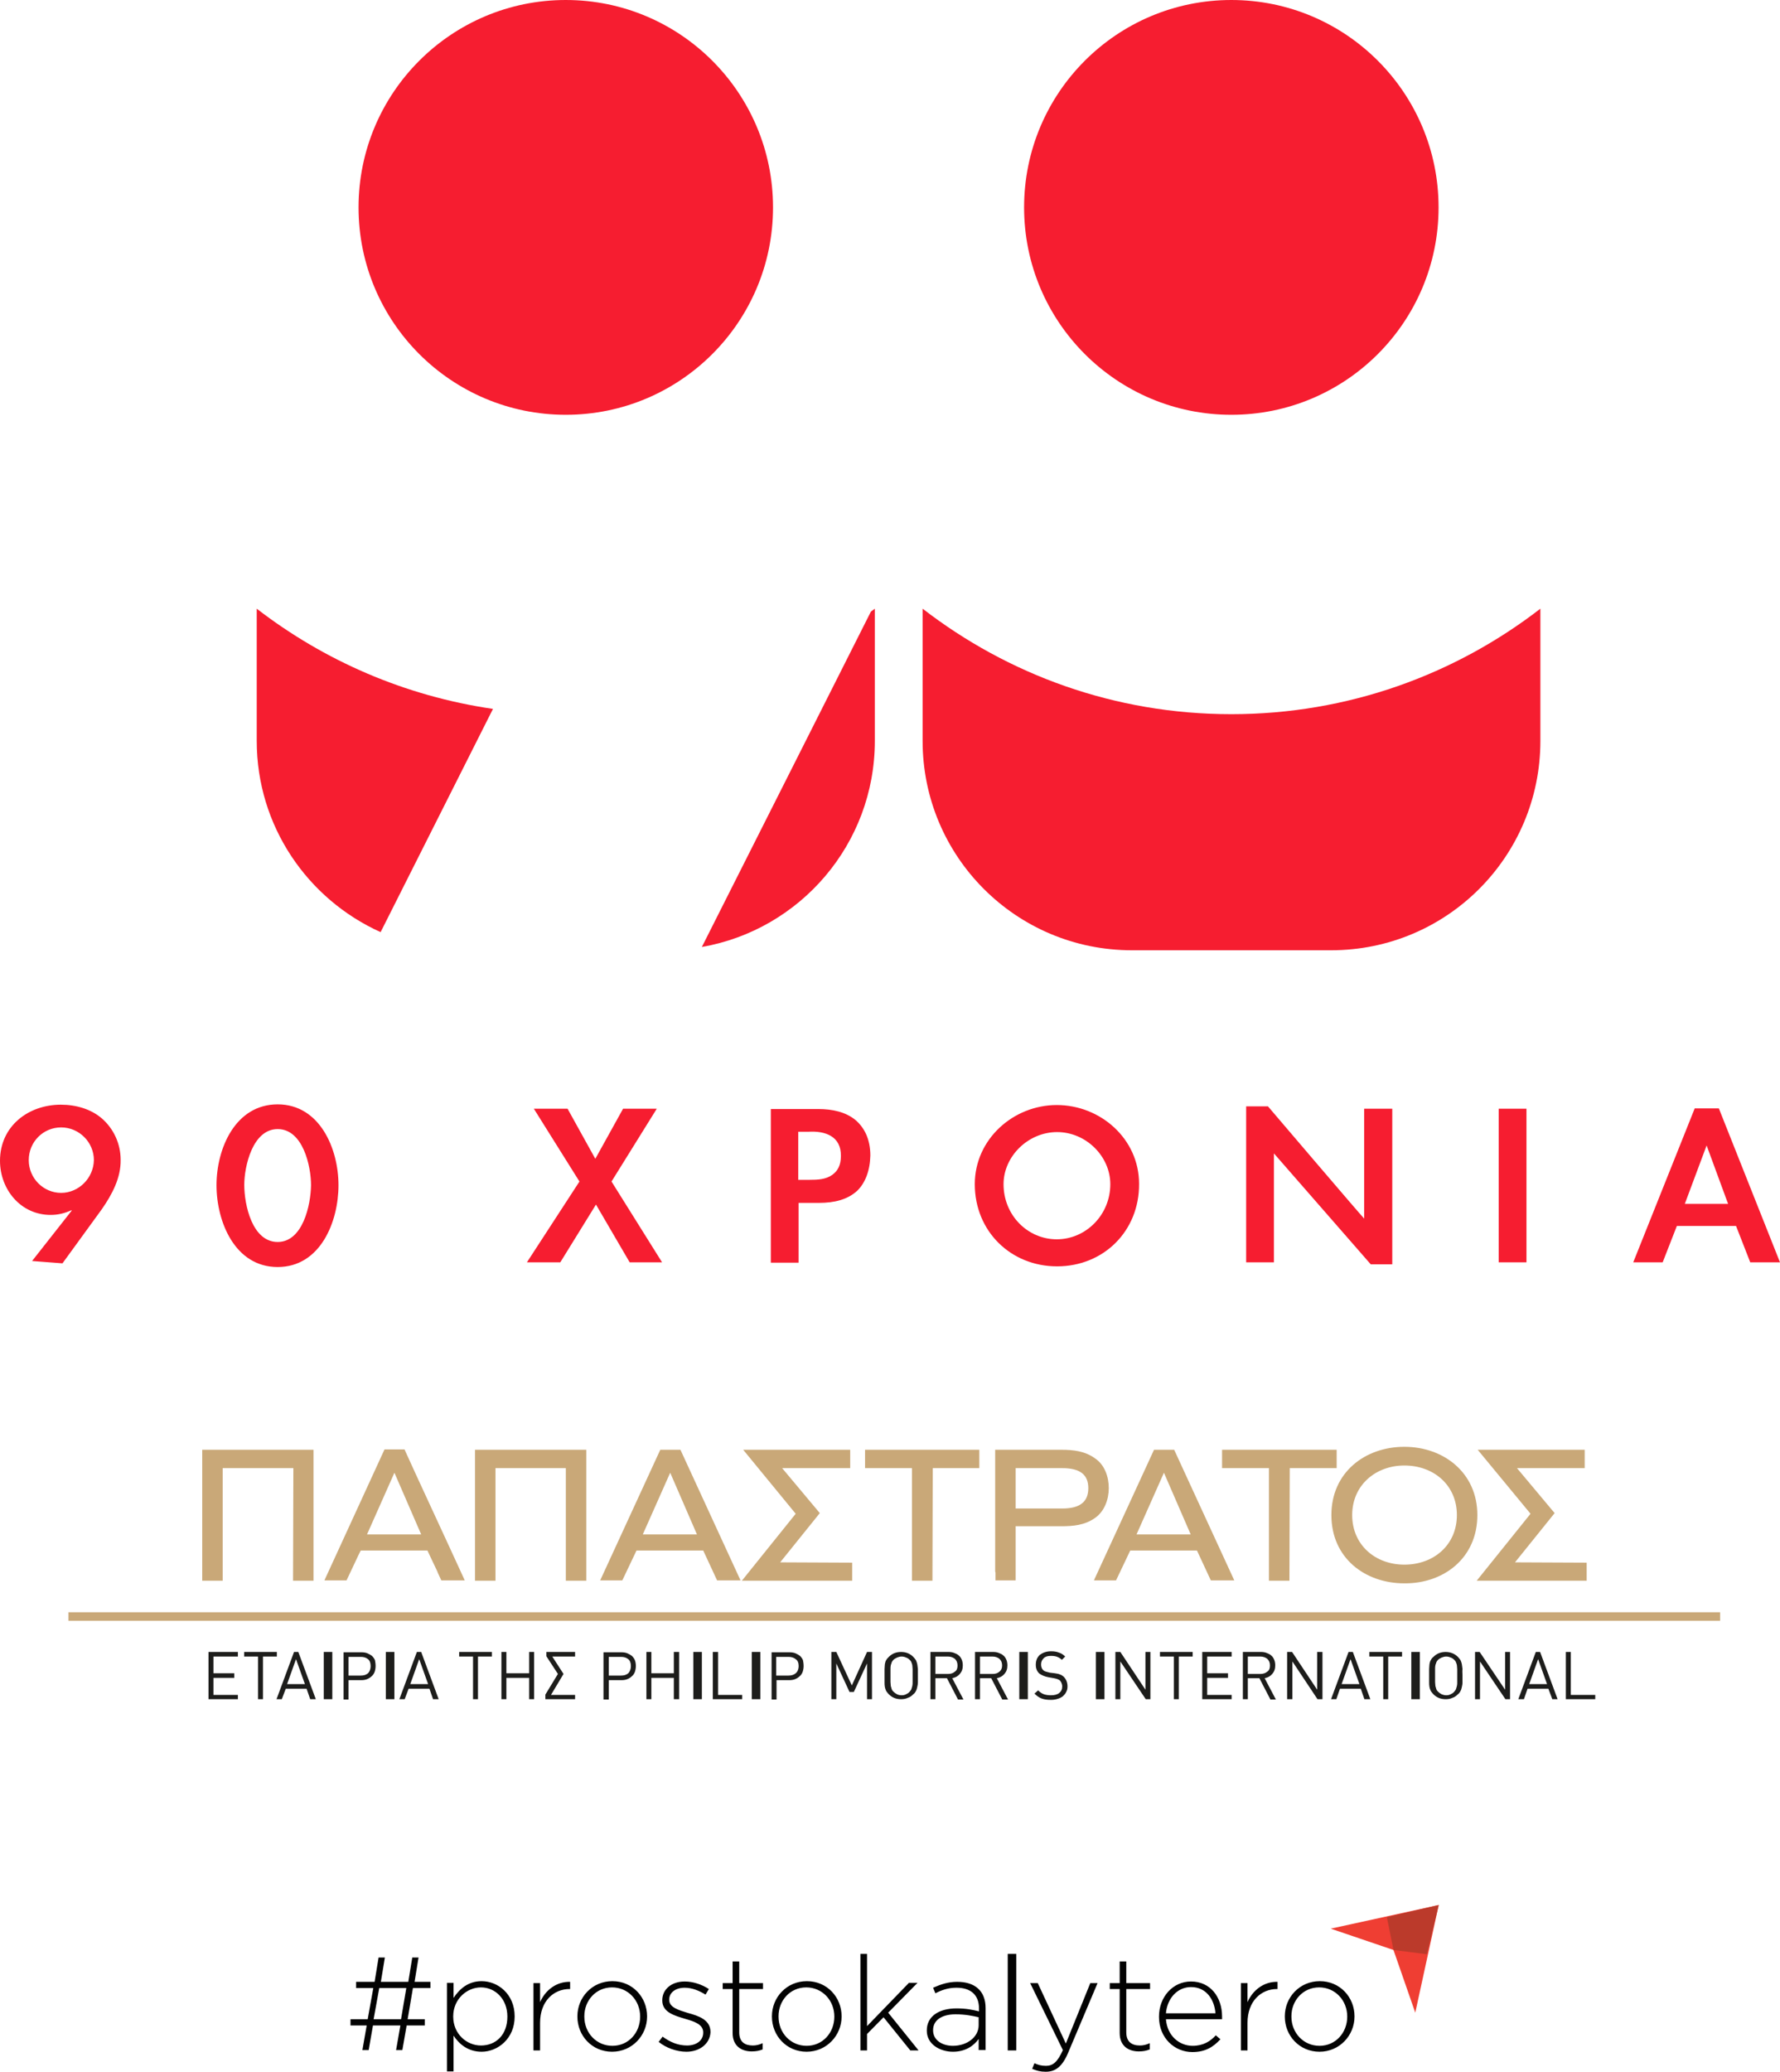
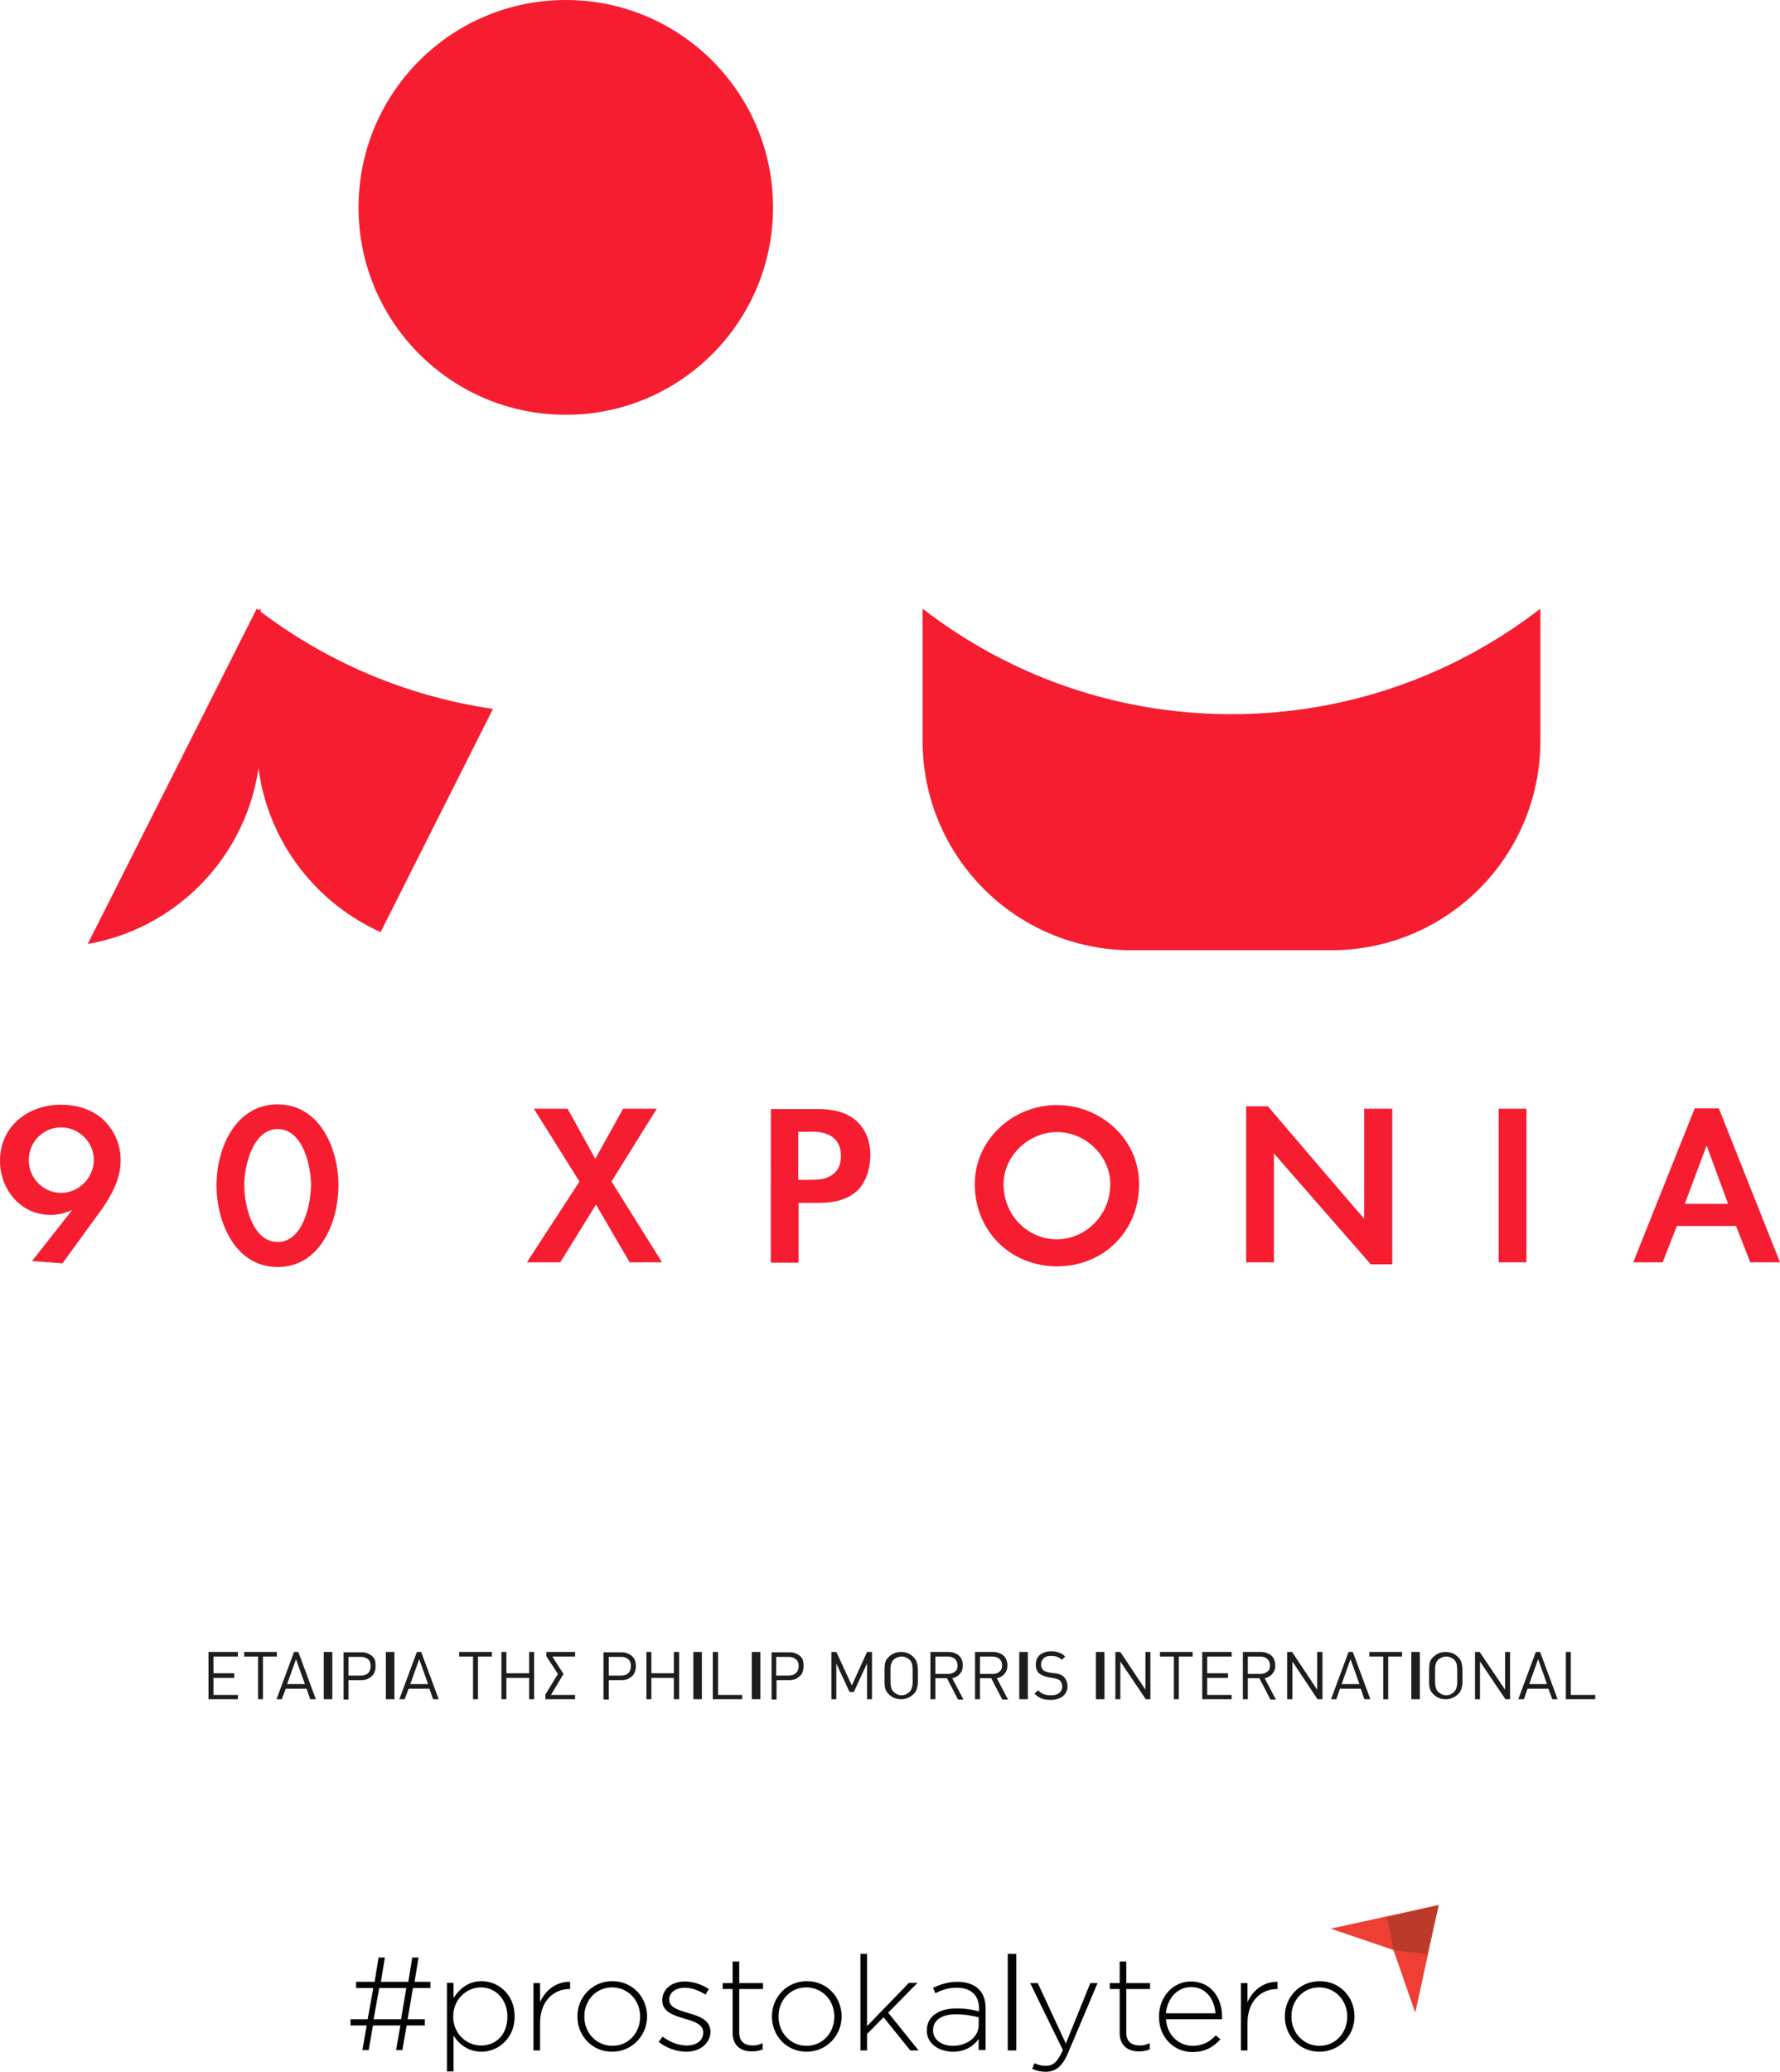
<svg xmlns="http://www.w3.org/2000/svg" width="208" height="242" viewBox="0 0 208 242">
  <g fill="none" fill-rule="evenodd">
    <g fill-rule="nonzero">
      <g>
        <g fill="#F61D30" transform="translate(-616 -56) translate(616 56) translate(30)">
          <path d="M77.81 71.099v15.444C77.81 100.062 88.746 111 102.26 111h23.293C139.066 111 150 100.062 150 86.543V71.099c-9.972 7.703-22.485 12.324-36.114 12.324-13.63 0-26.104-4.621-36.075-12.324z" />
-           <ellipse cx="113.886" cy="24.226" rx="24.217" ry="24.226" />
-           <path d="M0 71.099v15.444c0 9.937 5.93 18.487 14.476 22.339l13.13-26.075C17.325 81.305 7.892 77.184 0 71.1zM71.766 71.445l-19.751 39.17c11.473-2.003 20.213-12.017 20.213-24.072V71.099l-.462.346z" />
+           <path d="M0 71.099v15.444c0 9.937 5.93 18.487 14.476 22.339l13.13-26.075C17.325 81.305 7.892 77.184 0 71.1zl-19.751 39.17c11.473-2.003 20.213-12.017 20.213-24.072V71.099l-.462.346z" />
          <ellipse cx="36.114" cy="24.226" rx="24.217" ry="24.226" />
        </g>
        <g>
          <g>
            <path fill="#EF3E33" d="M124.422 12.576L127.162 0 114.542 2.761 121.874 5.253z" transform="translate(-616 -56) translate(616 56) translate(8 169) translate(32.958 53.523)" />
            <path fill="#BB3A2B" d="M121.874 5.253L125.772 5.751 127.162 0 121.103 1.419z" transform="translate(-616 -56) translate(616 56) translate(8 169) translate(32.958 53.523)" />
            <path fill="#030303" d="M7.294 9.7l-.618 3.642h2.007v.729H6.561l-.502 2.875h-.733l.501-2.875H2.624l-.501 2.875h-.734l.502-2.875H0v-.729h2.007L2.663 9.7H.656v-.728h2.161l.463-2.838h.734L3.55 8.972h3.204l.463-2.838h.733l-.463 2.838h1.852V9.7H7.294zm-3.936 0L2.7 13.342h3.204L6.522 9.7H3.358zM15.321 17.138c-1.582 0-2.624-.882-3.28-1.879v4.18h-.772V9.087h.772v1.763c.694-1.035 1.698-1.955 3.28-1.955 1.93 0 3.86 1.534 3.86 4.102v.039c0 2.569-1.969 4.102-3.86 4.102m3.01-4.102c0-2.07-1.428-3.413-3.087-3.413-1.66 0-3.242 1.38-3.242 3.374v.039c0 2.032 1.582 3.374 3.242 3.374 1.737 0 3.087-1.227 3.087-3.374zM25.587 9.815c-1.814 0-3.435 1.38-3.435 3.95v3.22h-.772v-7.86h.772v2.224c.617-1.419 1.93-2.416 3.512-2.377v.843h-.077zM30.565 17.138c-2.354 0-4.052-1.879-4.052-4.102v-.039c0-2.223 1.737-4.102 4.09-4.102 2.355 0 4.053 1.879 4.053 4.102v.039c0 2.185-1.737 4.102-4.09 4.102m3.28-4.102c0-1.917-1.428-3.413-3.28-3.413-1.892 0-3.243 1.534-3.243 3.374v.039c0 1.917 1.428 3.412 3.28 3.412 1.892 0 3.242-1.534 3.242-3.412zM39.248 17.138c-1.157 0-2.392-.46-3.241-1.15l.463-.614c.887.652 1.814 1.036 2.856 1.036 1.08 0 1.89-.575 1.89-1.496v-.038c0-.92-1.003-1.265-2.083-1.572-1.274-.383-2.702-.767-2.702-2.147v-.038c0-1.266 1.08-2.186 2.624-2.186.965 0 2.007.345 2.818.882l-.386.652c-.734-.46-1.583-.805-2.432-.805-1.08 0-1.813.575-1.813 1.38v.038c0 .882 1.08 1.189 2.2 1.534 1.273.345 2.624.805 2.624 2.224v.038c-.078 1.342-1.274 2.262-2.818 2.262M46.89 17.1c-1.235 0-2.239-.652-2.239-2.147V9.815h-1.157v-.69h1.157v-2.53h.772v2.53h2.779v.69h-2.779v5.061c0 1.112.656 1.534 1.582 1.534.386 0 .734-.077 1.158-.269v.729c-.386.153-.772.23-1.273.23M53.296 17.138c-2.354 0-4.052-1.879-4.052-4.102v-.039c0-2.223 1.736-4.102 4.09-4.102 2.355 0 4.053 1.879 4.053 4.102v.039c0 2.185-1.737 4.102-4.091 4.102m3.242-4.102c0-1.917-1.428-3.413-3.28-3.413-1.892 0-3.242 1.534-3.242 3.374v.039c0 1.917 1.428 3.412 3.28 3.412 1.891 0 3.242-1.534 3.242-3.412zM65.414 16.985L62.288 13.112 60.358 15.068 60.358 16.985 59.586 16.985 59.586 5.713 60.358 5.713 60.358 14.148 65.26 9.087 66.263 9.087 62.828 12.576 66.379 16.985zM73.403 16.985v-1.342c-.54.767-1.506 1.495-3.01 1.495-1.467 0-3.05-.843-3.05-2.454v-.038c0-1.649 1.428-2.569 3.474-2.569 1.119 0 1.852.154 2.624.345v-.345c0-1.572-.965-2.415-2.624-2.415-.965 0-1.737.268-2.47.652l-.27-.652c.887-.384 1.736-.69 2.817-.69 2.045 0 3.319 1.035 3.319 3.067v4.907h-.81v.039zm0-3.873c-.657-.153-1.544-.345-2.702-.345-1.66 0-2.624.729-2.624 1.84v.039c0 1.15 1.08 1.802 2.315 1.802 1.621 0 3.01-.997 3.01-2.415v-.92zM76.799 5.713H77.799V16.985H76.799zM83.861 17.253c-.695 1.649-1.505 2.224-2.624 2.224-.618 0-1.042-.115-1.583-.345l.27-.652c.425.192.772.307 1.351.307.81 0 1.351-.46 1.969-1.84l-3.821-7.822h.888l3.28 7.055 2.856-7.055h.849l-3.435 8.128zM92.12 17.1c-1.235 0-2.239-.652-2.239-2.147V9.815h-1.157v-.69h1.157v-2.53h.772v2.53h2.779v.69h-2.779v5.061c0 1.112.656 1.534 1.583 1.534.385 0 .733-.077 1.157-.269v.729c-.386.153-.772.23-1.273.23M98.41 16.448c1.235 0 2.084-.537 2.702-1.227l.54.46c-.81.882-1.737 1.495-3.28 1.495-2.084 0-3.898-1.648-3.898-4.102v-.038c0-2.3 1.62-4.103 3.743-4.103 2.239 0 3.628 1.802 3.628 4.103v.306h-6.56c.154 1.956 1.582 3.106 3.125 3.106m2.663-3.796c-.116-1.572-1.042-3.067-2.856-3.067-1.582 0-2.778 1.304-2.933 3.067h5.79zM108.251 9.815c-1.813 0-3.434 1.38-3.434 3.95v3.22h-.772v-7.86h.772v2.224c.617-1.419 1.93-2.416 3.512-2.377v.843h-.078zM113.23 17.138c-2.354 0-4.052-1.879-4.052-4.102v-.039c0-2.223 1.736-4.102 4.09-4.102s4.053 1.879 4.053 4.102v.039c0 2.185-1.737 4.102-4.091 4.102m3.242-4.102c0-1.917-1.428-3.413-3.28-3.413-1.892 0-3.243 1.534-3.243 3.374v.039c0 1.917 1.428 3.412 3.28 3.412 1.892 0 3.243-1.534 3.243-3.412z" transform="translate(-616 -56) translate(616 56) translate(8 169) translate(32.958 53.523)" />
          </g>
-           <path fill="#C9A878" d="M0 19.324H193V20.324H0zM41.217 10.237L38.09 3.029l-3.204 7.208h6.33zM39.287.345l1.312 2.876 3.86 8.358 1.852 4.026h-2.74l-.425-.92-.038-.116-.927-1.955-.231-.498h-7.796l-.231.46-1.428 3.029h-2.586l6.6-14.378.424-.92h2.354v.038zM162.242 7.975c0 3.489-2.702 5.79-6.136 5.79-3.396 0-6.098-2.301-6.098-5.79 0-3.49 2.74-5.79 6.098-5.79 3.434 0 6.136 2.3 6.136 5.79m2.393 0c0-4.946-3.937-7.975-8.53-7.975-4.592 0-8.528 2.99-8.528 7.975 0 5.022 3.936 7.975 8.529 7.975 4.592.038 8.529-2.953 8.529-7.975M28.635.345L28.635 15.643 26.243 15.643 26.281 2.492 18.023 2.492 18.023 15.643 15.63 15.643 15.63.345zM60.513.345L60.513 15.643 58.12 15.643 58.12 2.492 49.9 2.492 49.9 15.643 47.507 15.643 47.507.345zM98.565 2.492L93.085 2.492 93.085.345 106.438.345 106.438 2.492 100.996 2.492 100.957 15.643 98.565 15.643zM140.283 2.492L134.803 2.492 134.803.345 148.194.345 148.194 2.492 142.714 2.492 142.676 15.643 140.283 15.643zM91.348.345L91.348 2.492 83.398 2.492 87.797 7.745 83.166 13.496 91.579 13.534 91.579 15.643 78.69 15.643 84.98 7.821 78.844.345z" transform="translate(-616 -56) translate(616 56) translate(8 169)" />
-           <path fill="#C9A878" d="M177.177.345L177.177 2.492 169.266 2.492 173.665 7.745 169.034 13.496 177.409 13.534 177.409 15.643 164.557 15.643 170.848 7.821 164.673.345zM119.173 4.83c0-1.61-1.003-2.338-3.049-2.338h-5.441v4.716h5.441c2.007 0 3.049-.728 3.049-2.377m-10.883 9.738V.345h7.718c1.39 0 2.779.153 3.937.997 1.158.767 1.62 2.185 1.62 3.489 0 1.303-.501 2.722-1.62 3.489-1.197.843-2.547.958-3.937.958h-5.325v6.327h-2.354v-.92l-.04-.116zM73.441 10.237l-3.126-7.208-3.203 7.208h6.33zM71.511.345l7.024 15.26h-2.74l-1.62-3.49h-7.796l-1.66 3.49h-2.585L69.157.345h2.354zM131.137 10.237l-3.126-7.208-3.204 7.208h6.33zm-1.93-9.892l7.024 15.26h-2.74l-1.621-3.49h-7.796l-1.66 3.49h-2.585l7.024-15.26h2.354z" transform="translate(-616 -56) translate(616 56) translate(8 169)" />
          <path fill="#1D1D1B" d="M16.363 29.484L16.363 23.963 19.798 23.963 19.798 24.499 16.942 24.499 16.942 26.455 19.373 26.455 19.373 26.992 16.942 26.992 16.942 28.985 19.798 28.985 19.798 29.484zM22.731 24.499L22.731 29.484 22.152 29.484 22.152 24.499 20.531 24.499 20.531 23.963 24.352 23.963 24.352 24.499zM28.25 29.484l-.425-1.227h-2.431l-.463 1.227h-.618l2.046-5.521h.501l2.046 5.52h-.656zm-1.66-4.678l-1.042 2.914h2.084l-1.042-2.914zM29.832 23.963H30.832V29.484H29.832zM35.89 25.611c0 .23-.038.46-.115.69-.077.192-.193.384-.347.499-.155.153-.348.268-.54.345-.194.077-.425.115-.695.115h-1.467v2.262h-.579v-5.52h2.084c.27 0 .502.037.695.114.193.077.386.192.54.307.155.153.27.307.348.498.038.192.077.422.077.69m-.58 0c0-.383-.115-.651-.308-.805-.231-.192-.502-.268-.849-.268h-1.428v2.185h1.428c.347 0 .618-.076.85-.268.192-.192.308-.499.308-.844M37.087 23.963H38.087V29.484H37.087zM42.606 29.484l-.425-1.227h-2.43l-.464 1.227h-.618l2.046-5.521h.502l2.045 5.52h-.656zm-1.621-4.678l-1.042 2.914h2.084l-1.042-2.914zM47.854 24.499L47.854 29.484 47.276 29.484 47.276 24.499 45.655 24.499 45.655 23.963 49.475 23.963 49.475 24.499zM53.836 29.484L53.836 26.992 51.173 26.992 51.173 29.484 50.594 29.484 50.594 23.963 51.173 23.963 51.173 26.455 53.836 26.455 53.836 23.963 54.415 23.963 54.415 29.484zM56.538 24.499L57.85 26.532 56.383 28.985 59.201 28.985 59.201 29.484 55.727 29.484 55.727 28.947 57.194 26.532 55.843 24.461 55.843 23.963 59.201 23.963 59.201 24.499zM66.302 25.611c0 .23-.04.46-.116.69-.077.192-.193.384-.348.499-.154.153-.347.268-.54.345-.193.077-.424.115-.695.115h-1.466v2.262h-.618v-5.52h2.084c.27 0 .502.037.695.114.193.077.386.192.54.307.155.153.27.307.348.498.077.192.116.422.116.69m-.58 0c0-.383-.115-.651-.308-.805-.232-.192-.502-.268-.85-.268h-1.427v2.185h1.428c.347 0 .617-.076.849-.268.193-.192.309-.499.309-.844M70.74 29.484L70.74 26.992 68.115 26.992 68.115 29.484 67.536 29.484 67.536 23.963 68.115 23.963 68.115 26.455 70.74 26.455 70.74 23.963 71.357 23.963 71.357 29.484zM73.017 23.963H74.017V29.484H73.017zM75.294 29.484L75.294 23.963 75.911 23.963 75.911 28.985 78.728 28.985 78.728 29.484zM79.847 23.963H80.847V29.484H79.847zM85.906 25.611c0 .23-.038.46-.115.69-.078.192-.193.384-.348.499-.154.153-.347.268-.54.345-.193.077-.424.115-.695.115h-1.466v2.262h-.579v-5.52h2.084c.27 0 .502.037.695.114.193.077.386.192.54.307.154.153.27.307.347.498.039.192.077.422.077.69m-.578 0c0-.383-.116-.651-.348-.805-.231-.192-.501-.268-.849-.268h-1.428v2.185h1.428c.348 0 .618-.076.85-.268.23-.192.347-.499.347-.844M93.316 29.484L93.316 25.305 91.772 28.64 91.271 28.64 89.727 25.305 89.727 29.484 89.148 29.484 89.148 23.963 89.727 23.963 91.541 27.873 93.316 23.963 93.895 23.963 93.895 29.484zM99.26 26.723v.767c0 .23-.04.422-.078.575-.038.153-.077.345-.154.46-.077.154-.155.269-.309.384-.193.191-.386.345-.656.421-.232.115-.502.154-.772.154-.579 0-1.042-.192-1.428-.575-.116-.115-.231-.269-.309-.384-.077-.153-.115-.307-.154-.46-.038-.192-.038-.383-.038-.575v-.767-.767c0-.23.038-.421.038-.575.039-.191.077-.345.154-.46.078-.153.193-.268.31-.383.385-.384.848-.575 1.427-.575.579 0 1.042.191 1.428.575.116.115.232.268.309.383.077.154.116.307.154.46.039.154.039.384.077.575v.767m-.617 0v-.728c0-.192-.039-.384-.039-.499-.038-.153-.077-.268-.115-.345-.04-.115-.116-.191-.193-.268-.116-.115-.27-.23-.425-.269-.154-.076-.347-.115-.502-.115-.193 0-.347.039-.54.115-.154.077-.309.154-.424.269-.078.077-.155.192-.193.268l-.116.345c-.039.154-.039.307-.039.499V27.452c0 .191.039.383.039.498.038.153.077.268.116.384.038.115.115.191.193.268.115.115.27.23.424.307.154.076.347.115.54.115.193 0 .348-.039.502-.115.154-.077.309-.154.425-.307.077-.077.154-.192.193-.268.038-.116.077-.23.115-.384.039-.153.039-.307.039-.498v-.729M103.929 29.484l-1.274-2.454h-1.35v2.454h-.58v-5.521h2.123c.232 0 .464.038.656.115.193.076.386.153.54.306.155.115.27.307.348.499.077.192.116.422.116.652 0 .421-.116.728-.347.997-.232.268-.502.421-.888.498l1.312 2.492h-.656v-.038zm-.039-3.95c0-.344-.115-.574-.308-.766-.193-.154-.463-.269-.81-.269h-1.467v2.033h1.466c.348 0 .58-.077.81-.269.232-.153.31-.383.31-.728M109.1 29.484l-1.273-2.454h-1.312v2.454h-.58v-5.521h2.123c.232 0 .463.038.656.115.193.076.386.153.54.306.155.115.27.307.348.499.077.192.116.422.116.652 0 .421-.116.728-.347.997-.232.268-.502.421-.888.498l1.312 2.492h-.695v-.038zm0-3.95c0-.344-.115-.574-.308-.766-.193-.154-.463-.269-.81-.269h-1.467v2.033h1.466c.348 0 .58-.077.81-.269.194-.153.31-.383.31-.728M111.107 23.963H112.107V29.484H111.107zM116.742 27.988c0 .23-.039.46-.155.652-.077.192-.231.345-.386.499-.154.115-.347.23-.617.306-.232.077-.502.115-.772.115-.424 0-.772-.038-1.08-.153-.31-.115-.58-.307-.85-.575l.425-.383c.231.23.463.383.695.46.231.076.501.115.81.115.386 0 .733-.077.965-.269.231-.191.347-.421.347-.767 0-.153-.038-.268-.077-.383-.039-.115-.116-.23-.193-.307-.077-.076-.193-.115-.27-.153-.077-.038-.232-.077-.425-.115l-.656-.115c-.424-.077-.772-.23-1.042-.422-.27-.23-.424-.575-.424-1.035 0-.23.038-.46.116-.652.077-.192.193-.345.347-.498.154-.115.347-.23.579-.307.231-.077.463-.115.733-.115.347 0 .656.038.926.153.27.077.502.23.734.46l-.386.384c-.155-.153-.348-.269-.54-.345-.194-.077-.425-.115-.734-.115-.386 0-.656.076-.849.268-.193.192-.309.422-.309.729 0 .268.077.498.232.651.077.077.193.154.347.192.116.038.27.077.425.115l.617.077c.27.038.463.077.618.153.154.039.27.154.386.23.308.307.463.69.463 1.15M120.061 23.963H121.061V29.484H120.061zM125.888 29.484L122.916 25.075 122.916 29.484 122.338 29.484 122.338 23.963 122.916 23.963 125.849 28.372 125.849 23.963 126.428 23.963 126.428 29.484zM129.747 24.499L129.747 29.484 129.168 29.484 129.168 24.499 127.547 24.499 127.547 23.963 131.368 23.963 131.368 24.499zM132.487 29.484L132.487 23.963 135.922 23.963 135.922 24.499 133.066 24.499 133.066 26.455 135.498 26.455 135.498 26.992 133.066 26.992 133.066 28.985 135.922 28.985 135.922 29.484zM140.437 29.484l-1.273-2.454h-1.351v2.454h-.579v-5.521h2.123c.231 0 .463.038.656.115.193.076.386.153.54.306.154.115.27.307.347.499.078.192.116.422.116.652 0 .421-.116.728-.347.997-.232.268-.502.421-.888.498l1.312 2.492h-.656v-.038zm-.038-3.95c0-.344-.116-.574-.309-.766-.193-.154-.463-.269-.81-.269h-1.467v2.033h1.467c.308 0 .578-.077.81-.269.232-.153.309-.383.309-.728M145.956 29.484L143.023 25.075 143.023 29.484 142.406 29.484 142.406 23.963 142.984 23.963 145.917 28.372 145.917 23.963 146.535 23.963 146.535 29.484zM151.436 29.484l-.424-1.227h-2.432l-.424 1.227h-.618l2.046-5.521h.501l2.046 5.52h-.695zm-1.62-4.678l-1.043 2.914h2.084l-1.042-2.914zM154.215 24.499L154.215 29.484 153.636 29.484 153.636 24.499 152.015 24.499 152.015 23.963 155.836 23.963 155.836 24.499zM156.916 23.963H157.916V29.484H156.916zM162.898 26.723v.767c0 .23-.039.422-.077.575-.039.153-.077.345-.155.46-.077.154-.154.269-.308.384-.193.191-.386.345-.656.421-.232.115-.502.154-.772.154-.58 0-1.042-.192-1.428-.575-.116-.115-.232-.269-.309-.384-.077-.153-.116-.307-.154-.46-.039-.192-.039-.383-.039-.575v-.767-.767c0-.23.039-.421.039-.575.038-.191.077-.345.154-.46.077-.153.155-.268.309-.383.386-.384.849-.575 1.428-.575.54 0 1.042.191 1.428.575.116.115.231.268.308.383.078.154.116.307.155.46.038.154.038.384.077.575-.039.23 0 .499 0 .767m-.617 0v-.728c0-.192-.039-.384-.039-.499-.039-.153-.077-.268-.116-.345-.038-.115-.116-.191-.193-.268-.116-.115-.27-.23-.424-.269-.155-.076-.348-.115-.502-.115-.193 0-.347.039-.54.115-.155.077-.309.154-.425.269-.077.077-.154.192-.193.268l-.116.345c-.038.154-.038.307-.038.499V27.452c0 .191.038.383.038.498.039.153.078.268.116.384.039.115.116.191.193.268.116.115.27.23.425.307.193.076.347.115.54.115.193 0 .347-.039.502-.115.154-.077.308-.154.424-.307.077-.077.155-.192.193-.268.039-.116.077-.23.116-.384.039-.153.039-.307.039-.498v-.729M167.915 29.484L164.943 25.075 164.943 29.484 164.365 29.484 164.365 23.963 164.905 23.963 167.876 28.372 167.876 23.963 168.455 23.963 168.455 29.484zM173.395 29.484l-.463-1.227h-2.431l-.425 1.227h-.656l2.046-5.521h.501l2.046 5.52h-.618zm-1.66-4.678l-1.041 2.914h2.084l-1.042-2.914zM174.977 29.484L174.977 23.963 175.556 23.963 175.556 28.985 178.412 28.985 178.412 29.484z" transform="translate(-616 -56) translate(616 56) translate(8 169)" />
        </g>
        <g fill="#F61D30">
          <path d="M11.897 12.25L7.3 18.57l-3.553-.272 4.635-5.891-.039-.04c-.772.352-1.545.547-2.433.547-3.477 0-5.91-2.965-5.91-6.32C0 2.535 3.322.038 7.107.038c1.777 0 3.515.507 4.79 1.6 1.352 1.17 2.201 2.926 2.201 4.837.039 2.107-1.004 4.058-2.201 5.775zm-.927-5.735c0-2.106-1.738-3.823-3.824-3.823S3.36 4.37 3.36 6.515c0 2.107 1.7 3.824 3.786 3.824 2.047 0 3.785-1.717 3.824-3.824zM32.446 19c-4.983 0-7.146-5.267-7.146-9.559C25.3 5.15 27.502 0 32.446 0c4.905 0 7.107 5.15 7.107 9.441 0 4.292-2.125 9.559-7.107 9.559zm3.9-9.559c0-2.184-.926-6.554-3.9-6.554-2.936 0-3.902 4.37-3.902 6.515 0 2.341.927 6.672 3.902 6.672 2.935 0 3.862-4.292 3.9-6.633zM73.582 18.454L69.642 11.704 65.471 18.454 61.57 18.454 67.711 9.012 62.381.507 66.321.507 69.565 6.359 72.81.507 76.749.507 71.458 9.012 77.368 18.454zM100.157 10.105c-1.12 1.014-2.627 1.404-4.48 1.404H93.32v6.984h-3.245V.546H95.6c1.7 0 3.206.351 4.326 1.249 1.12.936 1.777 2.34 1.777 4.174-.039 1.756-.58 3.2-1.545 4.136zm-1.893-4.058c.039-2.34-1.854-2.965-3.785-2.848H93.28v5.618h1.275c1.004 0 1.931-.039 2.704-.585.656-.468 1.004-1.17 1.004-2.185zM123.525 18.922c-5.407 0-9.617-4.097-9.617-9.598 0-5.267 4.519-9.246 9.579-9.246 5.098 0 9.618 3.94 9.618 9.207.038 5.501-4.133 9.637-9.58 9.637zm0-15.684c-3.399 0-6.257 2.848-6.257 6.086 0 3.629 2.82 6.438 6.219 6.438 3.399 0 6.257-2.848 6.257-6.438 0-3.238-2.82-6.086-6.219-6.086zM160.181 18.688L148.903 5.774l-.04-.039v12.719h-3.244V.234h2.55s10.776 12.64 11.24 13.109V.507h3.283v18.18h-2.51zM175.129 18.454L175.129.507 178.374.507 178.374 18.454zM204.524 18.454l-1.661-4.253h-6.914l-1.661 4.253h-3.438L198.035.468h2.82L208 18.454h-3.476zm-5.099-13.655l-2.55 6.827h5.06l-2.51-6.827z" transform="translate(-616 -56) translate(616 56) translate(0 129)" />
        </g>
      </g>
    </g>
  </g>
</svg>